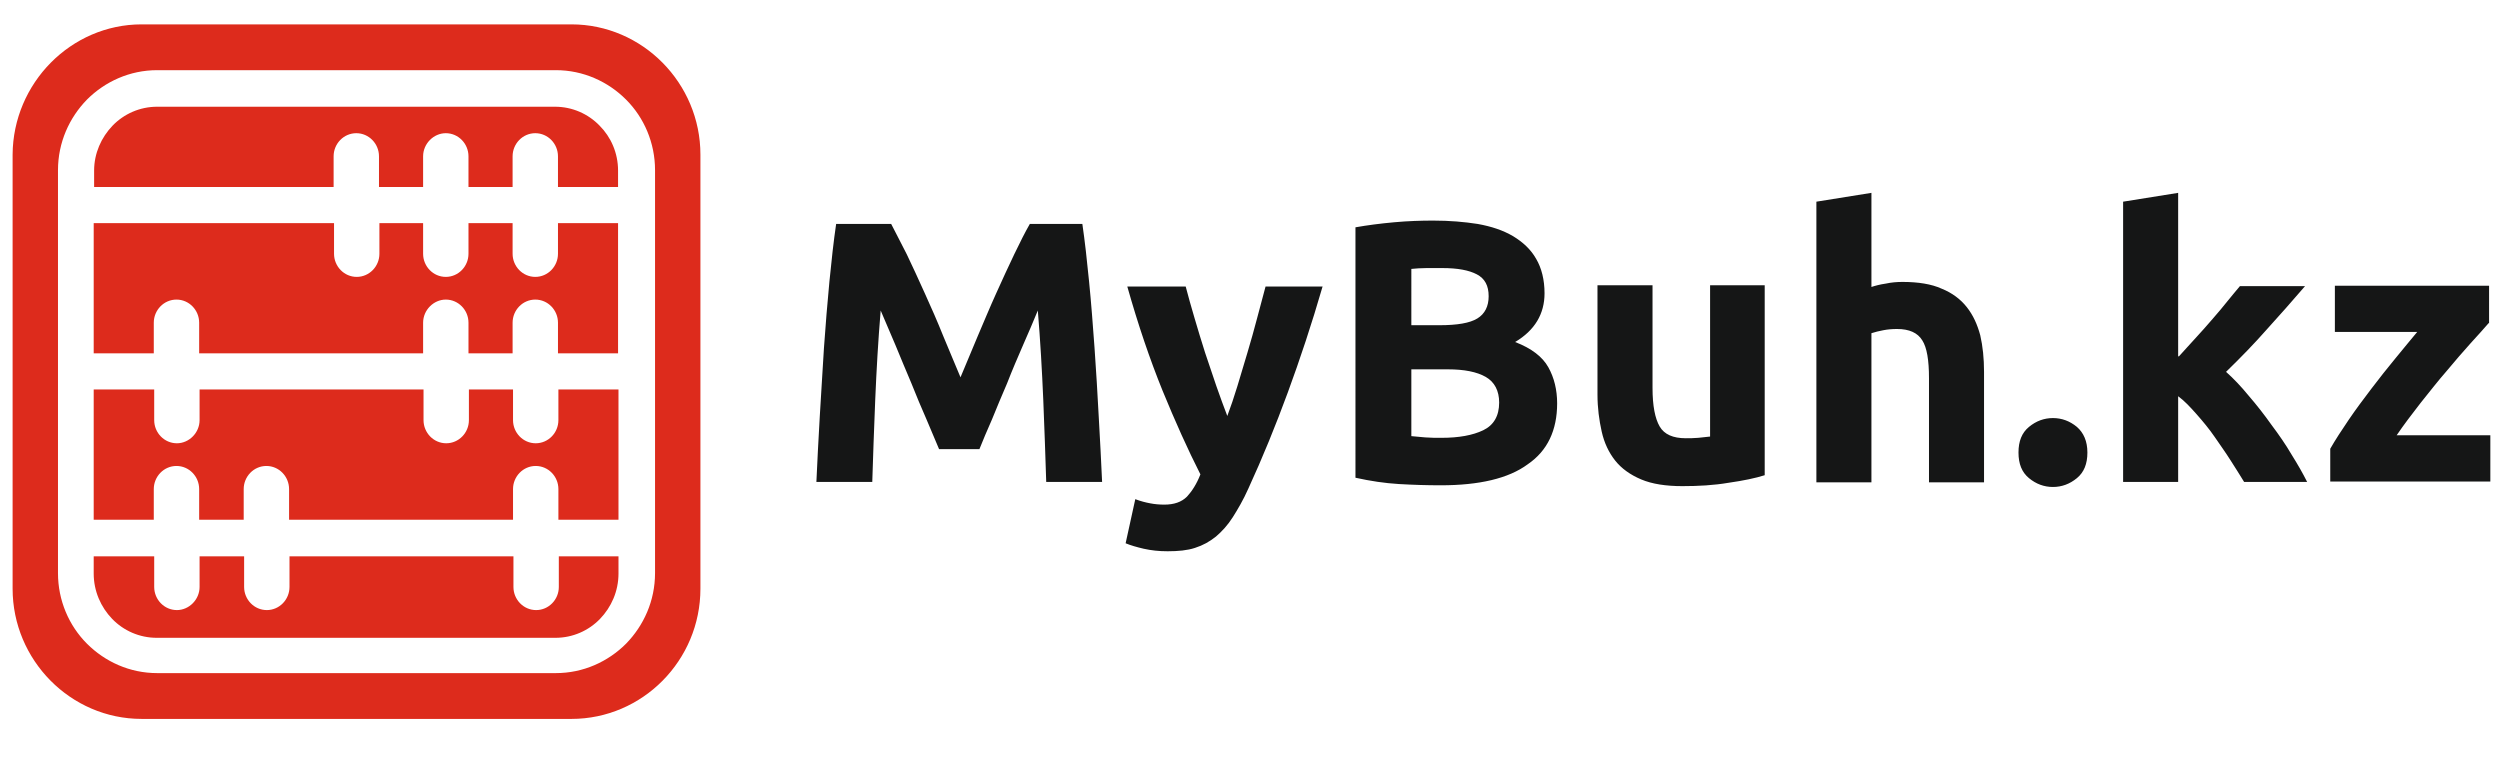
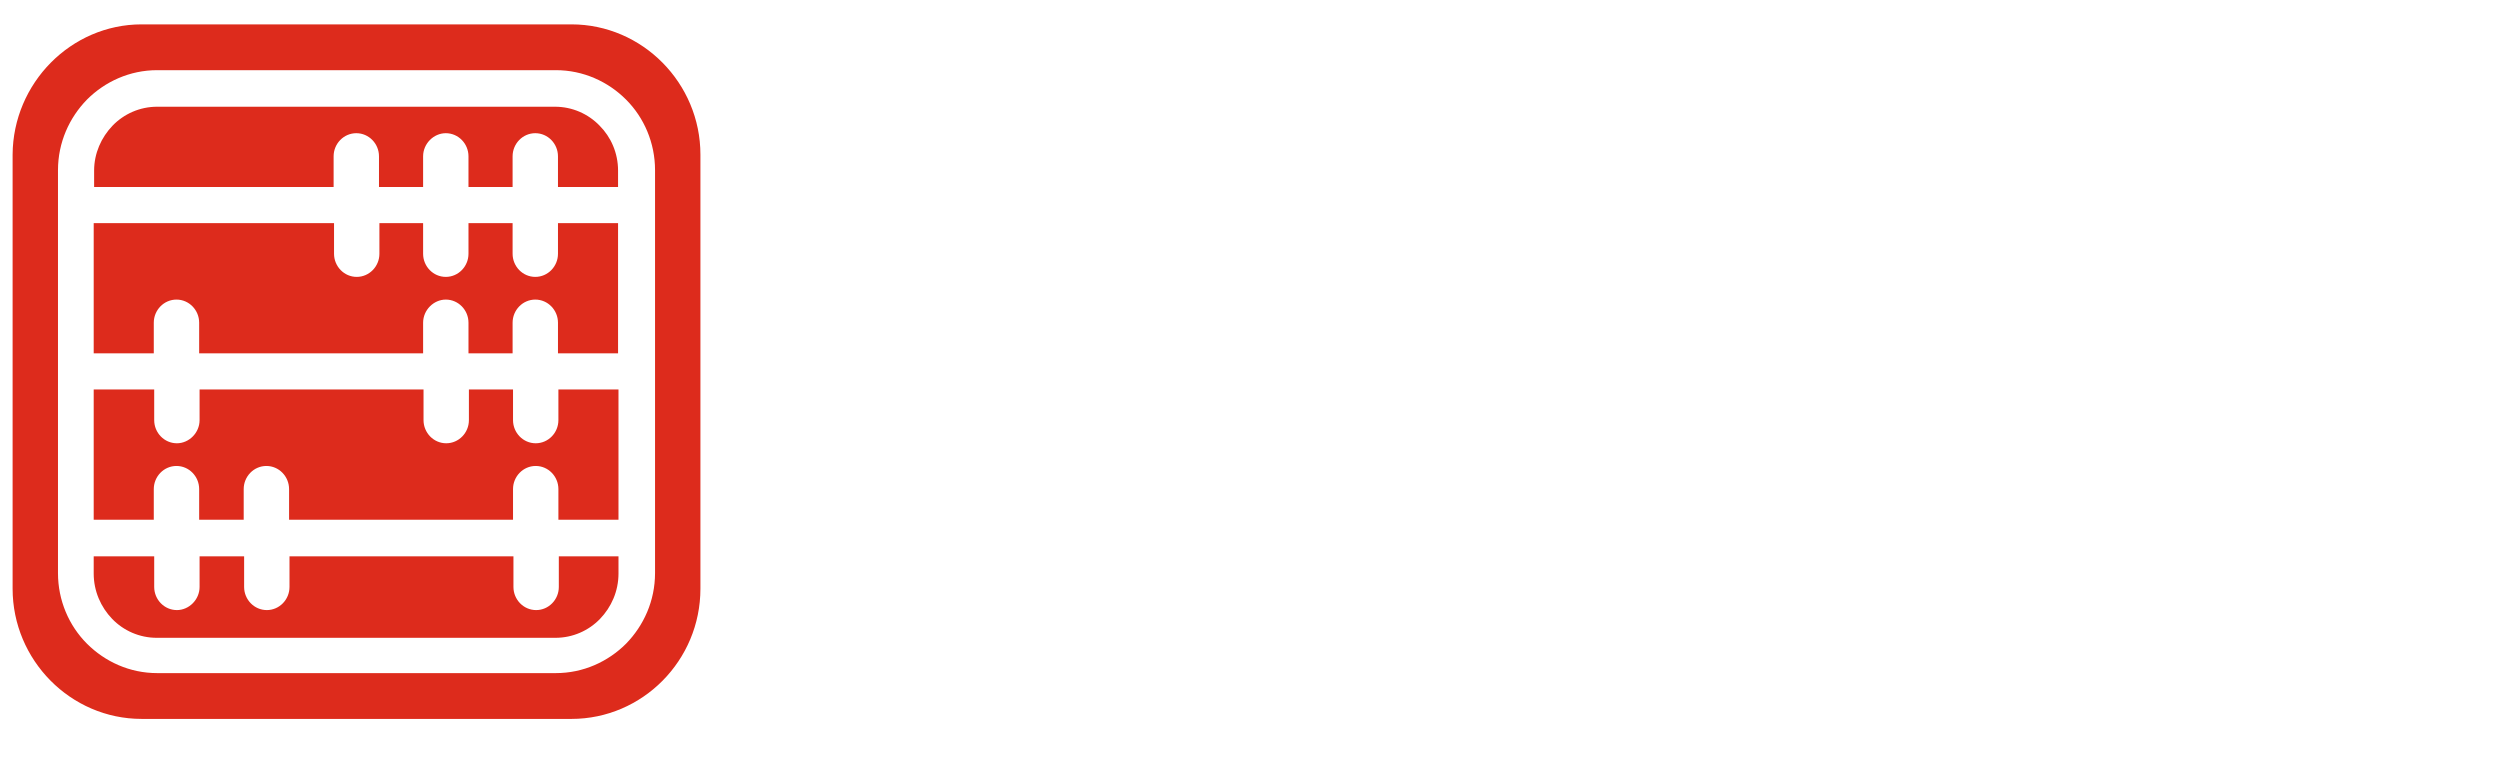
<svg xmlns="http://www.w3.org/2000/svg" version="1.1" id="Слой_1" x="0px" y="0px" viewBox="0 0 595 180.3" style="enable-background:new 0 0 595 180.3;" xml:space="preserve">
  <style type="text/css"> .st0{fill-rule:evenodd;clip-rule:evenodd;fill:#DD2B1C;} .st1{fill-rule:evenodd;clip-rule:evenodd;fill:#151616;} </style>
  <path class="st0" d="M22.3,44.5h57.1v-7.3c0-3,2.4-5.5,5.4-5.5h0c3,0,5.4,2.5,5.4,5.5v7.3h10.5v-7.3c0-3,2.5-5.5,5.4-5.5 c3,0,5.4,2.5,5.4,5.5v7.3h10.5v-7.3c0-3,2.4-5.5,5.4-5.5c3,0,5.4,2.5,5.4,5.5v7.3h14.3v-3.9c0-4.2-1.7-8-4.4-10.7 c-2.7-2.8-6.5-4.5-10.6-4.5H37.4c-4.1,0-7.9,1.7-10.6,4.5c-2.7,2.8-4.4,6.6-4.4,10.7V44.5z M22.3,84.1h14.3v-7.3 c0-3,2.4-5.5,5.4-5.5c3,0,5.4,2.5,5.4,5.5v7.3h53.3v-7.3c0-3,2.5-5.5,5.4-5.5c3,0,5.4,2.5,5.4,5.5v7.3h10.5v-7.3 c0-3,2.4-5.5,5.4-5.5c3,0,5.4,2.5,5.4,5.5v7.3h14.3v-31h-14.3v7.3c0,3-2.4,5.5-5.4,5.5c-3,0-5.4-2.5-5.4-5.5v-7.3h-10.5v7.3 c0,3-2.4,5.5-5.4,5.5c-3,0-5.4-2.5-5.4-5.5v-7.3H90.3v7.3c0,3-2.4,5.5-5.4,5.5h0c-3,0-5.4-2.5-5.4-5.5v-7.3H22.3V84.1z M147.3,132.4 h-14.3v7.3c0,3-2.4,5.5-5.4,5.5c-3,0-5.4-2.5-5.4-5.5v-7.3H68.9v7.3c0,3-2.4,5.5-5.4,5.5c-3,0-5.4-2.5-5.4-5.5v-7.3H47.5v7.3 c0,3-2.5,5.5-5.4,5.5c-3,0-5.4-2.5-5.4-5.5v-7.3H22.3v4.1c0,4.2,1.7,8,4.4,10.8c2.7,2.8,6.5,4.5,10.6,4.5h94.9 c4.1,0,7.9-1.7,10.6-4.5c2.7-2.8,4.4-6.6,4.4-10.8V132.4z M22.3,123.7h14.3v-7.3c0-3,2.4-5.5,5.4-5.5c3,0,5.4,2.5,5.4,5.5v7.3H58 v-7.3c0-3,2.4-5.5,5.4-5.5c3,0,5.4,2.5,5.4,5.5v7.3h53.3v-7.3c0-3,2.4-5.5,5.4-5.5c3,0,5.4,2.5,5.4,5.5v7.3h14.3v-31h-14.3v7.3 c0,3-2.4,5.5-5.4,5.5c-3,0-5.4-2.5-5.4-5.5v-7.3h-10.5v7.3c0,3-2.4,5.5-5.4,5.5c-3,0-5.4-2.5-5.4-5.5v-7.3H47.5v7.3 c0,3-2.5,5.5-5.4,5.5c-3,0-5.4-2.5-5.4-5.5v-7.3H22.3V123.7z M37.4,16.7h94.9c6.5,0,12.4,2.7,16.7,7c4.3,4.3,6.9,10.3,6.9,16.8v95.9 c0,6.6-2.7,12.5-6.9,16.8c-4.3,4.3-10.2,7-16.7,7H37.4c-6.5,0-12.4-2.7-16.7-7c-4.3-4.3-6.9-10.3-6.9-16.8V40.5 c0-6.6,2.7-12.5,6.9-16.8C25,19.4,30.9,16.7,37.4,16.7z M33.7,5.8H136c16.9,0,30.7,14,30.7,31v103.3c0,17.1-13.8,31-30.7,31H33.7 c-16.9,0-30.7-14-30.7-31V36.8C3.1,19.8,16.9,5.8,33.7,5.8z" />
-   <path class="st1" d="M592.3,76.9c-1,1.2-2.5,2.8-4.3,4.8c-1.8,2-3.7,4.2-5.7,6.6c-2.1,2.4-4.1,5-6.2,7.6c-2.1,2.7-4,5.2-5.7,7.7 h22.3v11h-38.1v-7.8c1.2-2.1,2.7-4.4,4.4-6.9c1.7-2.5,3.5-4.9,5.4-7.4c1.9-2.5,3.8-4.9,5.7-7.2c1.9-2.3,3.6-4.4,5.2-6.3h-19.6v-11 h36.7V76.9z M518.6,84.8c1.3-1.4,2.6-2.9,4-4.4c1.4-1.5,2.7-3,4-4.5c1.3-1.5,2.5-2.9,3.6-4.3c1.1-1.4,2.1-2.5,2.9-3.5h15.5 c-3.1,3.6-6.1,7-9.1,10.3c-2.9,3.3-6.2,6.7-9.7,10.1c1.8,1.6,3.6,3.5,5.4,5.7c1.9,2.2,3.7,4.5,5.4,6.9c1.8,2.4,3.4,4.7,4.8,7.1 c1.5,2.4,2.7,4.5,3.7,6.5h-15c-0.9-1.5-2-3.2-3.2-5.1c-1.2-1.9-2.5-3.7-3.8-5.6c-1.3-1.9-2.8-3.7-4.3-5.4c-1.5-1.7-2.9-3.2-4.4-4.3 v20.4h-13.1V48l13.1-2.1V84.8z M496.8,107.7c0,2.7-0.8,4.7-2.5,6.1c-1.7,1.4-3.6,2.1-5.7,2.1c-2.1,0-4-0.7-5.7-2.1 c-1.7-1.4-2.5-3.4-2.5-6.1c0-2.7,0.8-4.7,2.5-6.1c1.7-1.4,3.6-2.1,5.7-2.1c2.1,0,4,0.7,5.7,2.1C495.9,103,496.8,105,496.8,107.7z M432.3,114.7V48l13.1-2.1v22.4c0.9-0.3,2-0.6,3.4-0.8c1.4-0.3,2.7-0.4,4-0.4c3.7,0,6.9,0.5,9.3,1.6c2.5,1,4.5,2.5,6,4.4 c1.5,1.9,2.5,4.1,3.2,6.7c0.6,2.6,0.9,5.5,0.9,8.7v26.3h-13.1V90c0-4.3-0.5-7.3-1.6-9c-1.1-1.8-3.1-2.7-6-2.7 c-1.2,0-2.3,0.1-3.3,0.3c-1,0.2-1.9,0.4-2.8,0.7v35.5H432.3z M420,113.1c-2.2,0.7-5.1,1.3-8.6,1.8c-3.5,0.6-7.2,0.8-11,0.8 c-3.9,0-7.2-0.5-9.8-1.6c-2.6-1.1-4.7-2.6-6.2-4.5c-1.5-1.9-2.6-4.2-3.2-6.9c-0.6-2.7-1-5.6-1-8.8v-26h13.1v24.4 c0,4.3,0.6,7.3,1.7,9.2c1.1,1.9,3.2,2.8,6.2,2.8c0.9,0,1.9,0,3-0.1c1.1-0.1,2-0.2,2.8-0.3v-36H420V113.1z M335.9,77.4h6.7 c4.2,0,7.2-0.5,9-1.6c1.8-1.1,2.7-2.9,2.7-5.3c0-2.5-0.9-4.2-2.8-5.2c-1.9-1-4.6-1.5-8.2-1.5c-1.2,0-2.4,0-3.8,0 c-1.4,0-2.5,0.1-3.6,0.2V77.4z M335.9,87.9v15.9c1,0.1,2.1,0.2,3.3,0.3c1.2,0.1,2.5,0.1,3.9,0.1c4.1,0,7.4-0.6,9.9-1.8 c2.5-1.2,3.8-3.4,3.8-6.6c0-2.8-1.1-4.9-3.2-6.1c-2.1-1.2-5.1-1.8-9-1.8H335.9z M342.9,115.5c-3.3,0-6.6-0.1-10-0.3 c-3.3-0.2-6.7-0.7-10.3-1.5V54.1c2.8-0.5,5.9-0.9,9.2-1.2c3.3-0.3,6.4-0.4,9.3-0.4c3.9,0,7.4,0.3,10.6,0.8c3.3,0.6,6,1.5,8.4,2.9 c2.3,1.4,4.2,3.1,5.5,5.4c1.3,2.2,2,5,2,8.2c0,4.9-2.3,8.8-7,11.6c3.9,1.5,6.5,3.5,7.9,6c1.4,2.5,2.1,5.4,2.1,8.6 c0,6.4-2.3,11.3-7,14.5C359,113.9,352,115.5,342.9,115.5z M314.8,68.1c-2.6,9-5.4,17.4-8.3,25.3c-2.9,7.9-6,15.5-9.4,22.9 c-1.2,2.7-2.5,4.9-3.7,6.8c-1.2,1.9-2.6,3.4-4,4.6c-1.5,1.2-3.1,2.1-5,2.7c-1.8,0.6-4,0.8-6.5,0.8c-2.1,0-3.9-0.2-5.7-0.6 c-1.7-0.4-3.1-0.8-4.3-1.3l2.3-10.5c1.3,0.5,2.5,0.8,3.6,1c1,0.2,2.2,0.3,3.3,0.3c2.3,0,4.1-0.6,5.4-1.9c1.2-1.3,2.3-3,3.2-5.3 c-3-5.9-6-12.6-9-19.9c-3-7.4-5.8-15.6-8.4-24.8h13.9c0.6,2.3,1.3,4.8,2.1,7.5c0.8,2.7,1.6,5.4,2.5,8.2c0.9,2.7,1.8,5.4,2.7,8 c0.9,2.6,1.8,5,2.6,7.1c0.8-2.1,1.6-4.5,2.4-7.1c0.8-2.6,1.6-5.3,2.4-8c0.8-2.7,1.6-5.5,2.3-8.2c0.7-2.7,1.4-5.2,2-7.5H314.8z M212.1,53.3c1,2,2.3,4.4,3.7,7.2c1.4,2.9,2.8,6,4.3,9.3c1.5,3.3,3,6.7,4.4,10.2c1.5,3.5,2.8,6.8,4.1,9.8c1.3-3.1,2.7-6.4,4.1-9.8 c1.5-3.5,2.9-6.9,4.4-10.2c1.5-3.3,2.9-6.4,4.3-9.3c1.4-2.9,2.6-5.3,3.7-7.2h12.5c0.6,4.1,1.1,8.6,1.6,13.7c0.5,5,0.9,10.3,1.3,15.8 c0.4,5.5,0.7,10.9,1,16.4c0.3,5.5,0.6,10.7,0.8,15.5h-13.3c-0.2-6-0.4-12.5-0.7-19.5c-0.3-7-0.7-14.1-1.3-21.3 c-1,2.5-2.2,5.2-3.5,8.2c-1.3,3-2.6,6-3.8,9.1c-1.3,3-2.5,5.9-3.6,8.6c-1.2,2.7-2.2,5.1-3,7.1h-9.6c-0.8-1.9-1.8-4.3-3-7.1 c-1.2-2.7-2.4-5.6-3.6-8.6c-1.3-3-2.5-6-3.8-9.1c-1.3-3-2.5-5.8-3.5-8.2c-0.6,7.2-1,14.2-1.3,21.3c-0.3,7-0.5,13.5-0.7,19.5h-13.3 c0.2-4.8,0.5-10,0.8-15.5c0.3-5.5,0.7-11,1-16.4c0.4-5.5,0.8-10.7,1.3-15.8c0.5-5.1,1-9.6,1.6-13.7H212.1z" />
</svg>